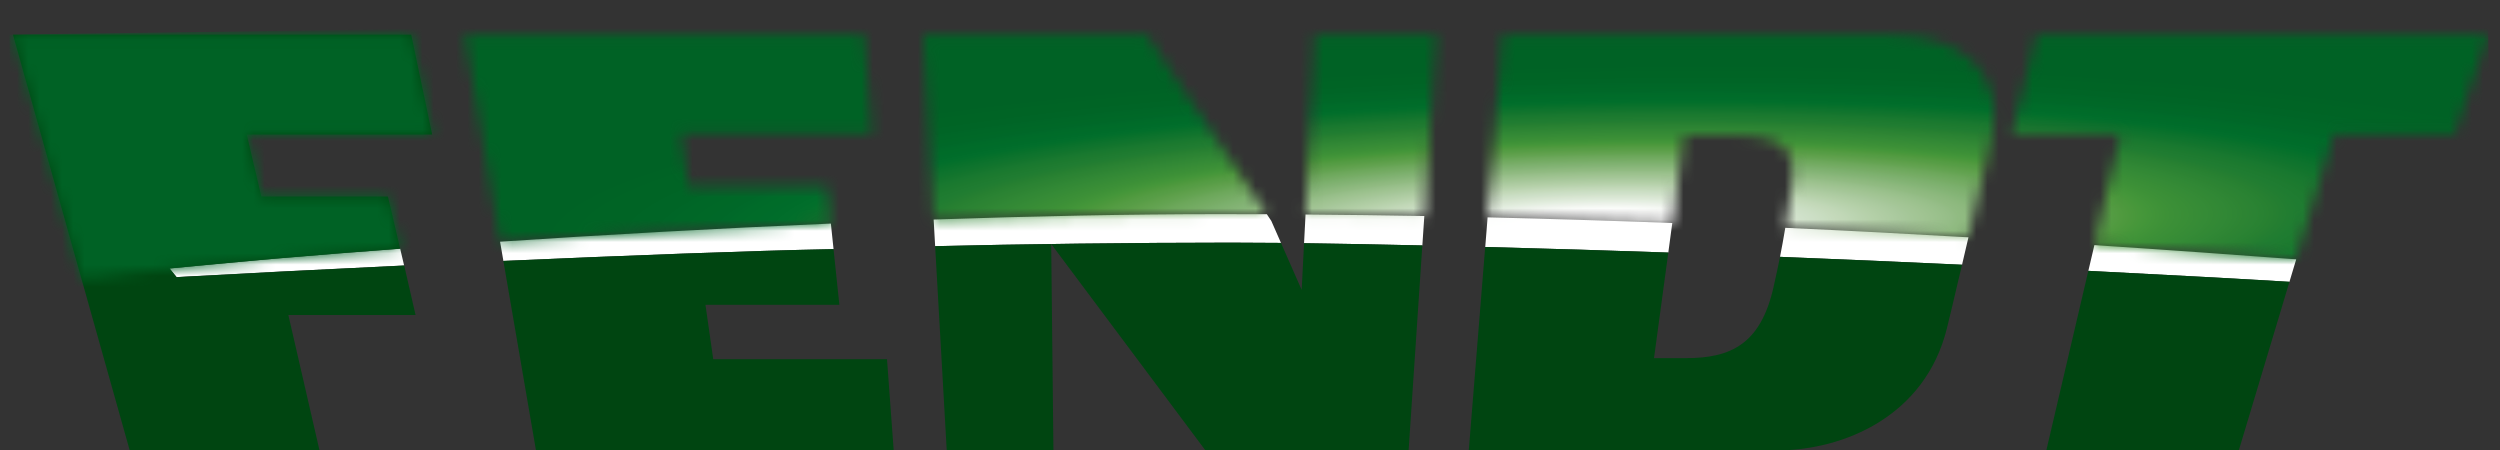
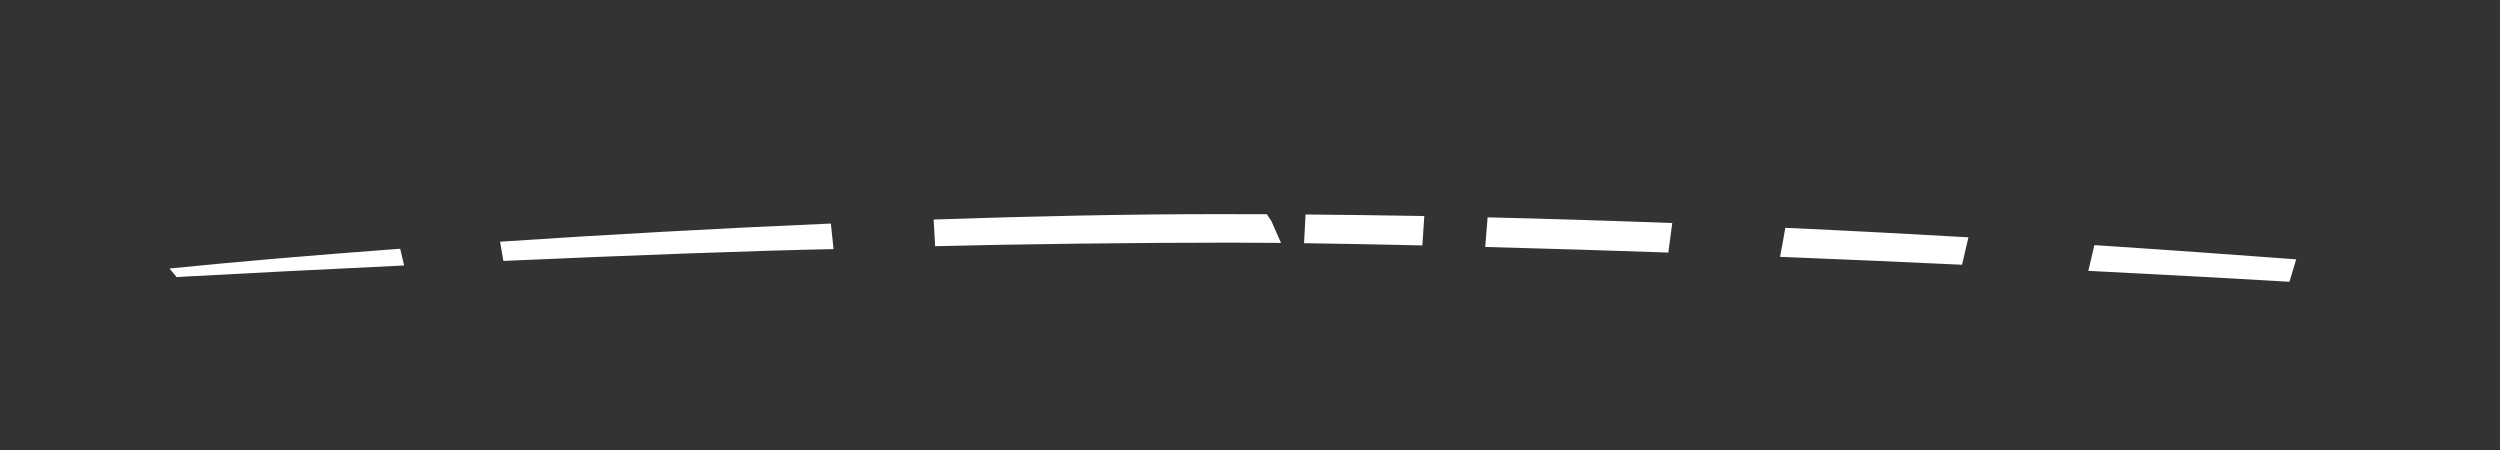
<svg xmlns="http://www.w3.org/2000/svg" width="222" height="40" viewBox="0 0 222 40" fill="none">
  <rect x="0" y="0" width="222" height="40" fill="#333333" stroke="none" />
  <path d="M174.798 21.074C169.73 20.779 164.281 20.493 158.534 20.23C158.368 21.203 158.227 21.999 158.066 22.807C163.655 23.029 169.12 23.267 174.229 23.51C174.415 22.722 174.604 21.902 174.798 21.074ZM203.902 23.029C199.257 22.686 193.183 22.238 185.982 21.765L185.445 24.051C193.934 24.479 200.432 24.843 203.304 25.024L203.902 23.029ZM148.498 19.806C143.219 19.608 137.738 19.434 132.1 19.301L131.89 21.93C137.496 22.076 143.162 22.253 148.146 22.427L148.498 19.806ZM73.781 19.851C63.788 20.279 53.74 20.84 44.407 21.462L44.701 23.17C55.404 22.698 66.45 22.27 74.019 22.12L73.781 19.851ZM35.537 22.088C27.775 22.661 20.764 23.267 15.053 23.845L15.683 24.608C15.982 24.588 16.268 24.568 16.608 24.552C21.058 24.305 28.058 23.946 35.885 23.574L35.537 22.088ZM113.752 21.571L112.892 19.616L112.496 19.023C111.062 19.019 109.624 19.015 108.183 19.015C100.356 19.015 91.749 19.192 82.908 19.495L83.041 21.862C90.485 21.676 100.853 21.547 109.257 21.547C110.602 21.547 112.117 21.555 113.752 21.571M126.479 19.184C123.009 19.123 119.491 19.075 115.933 19.047L115.8 21.595C119.003 21.64 122.581 21.708 126.305 21.793L126.479 19.184Z" fill="white" />
-   <path d="M157.491 25.485C156.348 30.578 153.67 31.802 149.72 31.802H146.877L148.145 22.428C143.162 22.25 137.491 22.076 131.885 21.931L130.427 40H157.717C163.759 40 170.936 36.939 172.875 29.197C173.016 28.651 173.573 26.301 174.228 23.506C169.119 23.272 163.654 23.029 158.065 22.807C157.903 23.619 157.725 24.447 157.491 25.485ZM115.589 25.744L113.751 21.571C112.116 21.555 110.601 21.547 109.256 21.547C100.852 21.547 90.484 21.677 83.04 21.858L84.07 39.996H93.545L93.347 21.668L107.043 39.996H125.084L126.303 21.794C122.58 21.709 119.001 21.64 115.799 21.596L115.589 25.744H115.589ZM63.335 31.899L62.645 27.064H74.535L74.018 22.121C66.445 22.27 55.407 22.698 44.7 23.171L47.596 40H79.361L78.767 31.898H63.335L63.335 31.899ZM181.712 40H198.804L203.303 25.025C200.427 24.843 193.929 24.479 185.444 24.051L181.712 40H181.712ZM1.154 3.081L7.229 24.742L11.519 39.992H28.372L25.606 27.973H36.902L35.894 23.579C28.067 23.95 21.062 24.315 16.611 24.561C16.272 24.577 15.98 24.592 15.681 24.613C15.681 24.613 15.25 24.071 15.06 23.837C16.3 23.712 17.607 23.605 18.963 23.475C20.733 23.31 22.578 23.128 24.521 22.958C27.958 22.664 31.651 22.366 35.532 22.08L34.447 17.453H23.203L21.91 11.947H38.375L36.514 3.081H1.154V3.081Z" fill="#004511" />
  <mask id="mask0_2646_22956" style="mask-type:luminance" maskUnits="userSpaceOnUse" x="1" y="3" width="220" height="22">
    <path d="M180.819 3.069L178.667 11.938H188.279L185.981 21.765C193.182 22.237 199.256 22.686 203.901 23.029L207.233 11.938H217.968L220.956 3.069H180.819ZM133.408 3.069L132.1 19.301C137.738 19.434 143.218 19.608 148.497 19.81L149.551 11.999H154.111C160.109 11.999 159.462 14.563 158.727 19.051C158.659 19.475 158.594 19.862 158.534 20.23C164.285 20.492 169.729 20.779 174.798 21.074C175.844 16.611 176.918 11.999 176.918 11.999C177.98 6.329 174.184 3.069 167.742 3.069H133.408ZM116.748 3.069L115.928 19.047C119.491 19.075 123.008 19.123 126.482 19.184L127.56 3.069H116.748ZM81.974 3.069L82.907 19.499C91.748 19.192 100.359 19.014 108.182 19.014C109.624 19.014 111.061 19.019 112.495 19.023L101.825 3.069H81.974ZM41.243 3.069L44.406 21.462C53.739 20.844 63.784 20.279 73.78 19.851L73.436 16.563H61.147L60.472 11.854H77.419L76.748 3.069H41.243ZM1.146 3.069L7.237 24.733C9.483 24.459 12.596 24.107 15.056 23.845C16.296 23.72 17.601 23.594 18.958 23.465C20.727 23.299 22.584 23.134 24.527 22.964C27.964 22.669 31.655 22.375 35.537 22.088L34.45 17.439H23.198L21.918 11.938H38.368L36.506 3.069H1.146Z" fill="white" />
  </mask>
  <g mask="url(#mask0_2646_22956)">
-     <path d="M0.844 3.073L1.191 27.803L221.26 24.729L220.912 0L0.844 3.073Z" fill="url(#paint0_radial_2646_22956)" />
-   </g>
+     </g>
  <defs>
    <radialGradient id="paint0_radial_2646_22956" cx="0" cy="0" r="1" gradientUnits="userSpaceOnUse" gradientTransform="translate(141.852 19.993) rotate(-0.8) scale(214.083 32.11)">
      <stop stop-color="white" />
      <stop offset="0.031" stop-color="white" />
      <stop offset="0.043" stop-color="#FCFDFB" />
      <stop offset="0.047" stop-color="#F7FAF6" />
      <stop offset="0.051" stop-color="#F3F7F1" />
      <stop offset="0.055" stop-color="#EEF3EC" />
      <stop offset="0.059" stop-color="#EAF1E7" />
      <stop offset="0.062" stop-color="#E6EFE3" />
      <stop offset="0.066" stop-color="#E2EDDE" />
      <stop offset="0.07" stop-color="#DEEAD9" />
      <stop offset="0.074" stop-color="#DAE7D5" />
      <stop offset="0.078" stop-color="#D7E5D0" />
      <stop offset="0.082" stop-color="#D2E2CC" />
      <stop offset="0.086" stop-color="#CEE0C8" />
      <stop offset="0.09" stop-color="#CBDEC4" />
      <stop offset="0.094" stop-color="#C7DCBF" />
      <stop offset="0.098" stop-color="#C4D9BA" />
      <stop offset="0.102" stop-color="#C0D7B6" />
      <stop offset="0.105" stop-color="#BCD5B2" />
      <stop offset="0.109" stop-color="#B8D2AD" />
      <stop offset="0.113" stop-color="#B4D0A8" />
      <stop offset="0.117" stop-color="#B0CDA4" />
      <stop offset="0.121" stop-color="#ACCBA0" />
      <stop offset="0.125" stop-color="#A8C89C" />
      <stop offset="0.129" stop-color="#A4C697" />
      <stop offset="0.133" stop-color="#A1C493" />
      <stop offset="0.137" stop-color="#9DC28F" />
      <stop offset="0.141" stop-color="#99C08B" />
      <stop offset="0.145" stop-color="#95BD87" />
      <stop offset="0.148" stop-color="#91BB82" />
      <stop offset="0.152" stop-color="#8EB97F" />
      <stop offset="0.156" stop-color="#8AB77B" />
      <stop offset="0.16" stop-color="#85B577" />
      <stop offset="0.164" stop-color="#82B273" />
      <stop offset="0.168" stop-color="#7EB16F" />
      <stop offset="0.172" stop-color="#7AAF6B" />
      <stop offset="0.176" stop-color="#77AC66" />
      <stop offset="0.18" stop-color="#73AB62" />
      <stop offset="0.184" stop-color="#6FA95E" />
      <stop offset="0.188" stop-color="#6CA75A" />
      <stop offset="0.191" stop-color="#68A556" />
      <stop offset="0.195" stop-color="#63A351" />
      <stop offset="0.199" stop-color="#60A14D" />
      <stop offset="0.203" stop-color="#5C9F49" />
      <stop offset="0.207" stop-color="#579D46" />
      <stop offset="0.211" stop-color="#549C43" />
      <stop offset="0.215" stop-color="#509A3F" />
      <stop offset="0.219" stop-color="#4B983C" />
      <stop offset="0.223" stop-color="#46973A" />
      <stop offset="0.227" stop-color="#429539" />
      <stop offset="0.23" stop-color="#409338" />
      <stop offset="0.234" stop-color="#3D9137" />
      <stop offset="0.238" stop-color="#3B8F37" />
      <stop offset="0.242" stop-color="#398E36" />
      <stop offset="0.246" stop-color="#378C36" />
      <stop offset="0.25" stop-color="#358B36" />
      <stop offset="0.254" stop-color="#338935" />
      <stop offset="0.258" stop-color="#318835" />
      <stop offset="0.262" stop-color="#2F8634" />
      <stop offset="0.266" stop-color="#2D8433" />
      <stop offset="0.27" stop-color="#2B8333" />
      <stop offset="0.273" stop-color="#298232" />
      <stop offset="0.277" stop-color="#278031" />
      <stop offset="0.281" stop-color="#247E31" />
      <stop offset="0.285" stop-color="#217D31" />
      <stop offset="0.289" stop-color="#1F7C31" />
      <stop offset="0.293" stop-color="#1E7B30" />
      <stop offset="0.297" stop-color="#1C7A2F" />
      <stop offset="0.301" stop-color="#1A792F" />
      <stop offset="0.305" stop-color="#18782F" />
      <stop offset="0.309" stop-color="#15762E" />
      <stop offset="0.312" stop-color="#13752D" />
      <stop offset="0.316" stop-color="#10742D" />
      <stop offset="0.32" stop-color="#0E732D" />
      <stop offset="0.324" stop-color="#0B722C" />
      <stop offset="0.328" stop-color="#08712B" />
      <stop offset="0.332" stop-color="#05702B" />
      <stop offset="0.336" stop-color="#026F2B" />
      <stop offset="0.34" stop-color="#016E2B" />
      <stop offset="0.344" stop-color="#006D2A" />
      <stop offset="0.348" stop-color="#006C2A" />
      <stop offset="0.352" stop-color="#006C29" />
      <stop offset="0.359" stop-color="#006B29" />
      <stop offset="0.363" stop-color="#006929" />
      <stop offset="0.367" stop-color="#006828" />
      <stop offset="0.375" stop-color="#006827" />
      <stop offset="0.379" stop-color="#006727" />
      <stop offset="0.383" stop-color="#006727" />
      <stop offset="0.387" stop-color="#006627" />
      <stop offset="0.391" stop-color="#006526" />
      <stop offset="0.398" stop-color="#006526" />
      <stop offset="0.406" stop-color="#006425" />
      <stop offset="0.414" stop-color="#006425" />
      <stop offset="0.43" stop-color="#006325" />
      <stop offset="0.434" stop-color="#006225" />
      <stop offset="1" stop-color="#006225" />
    </radialGradient>
  </defs>
</svg>